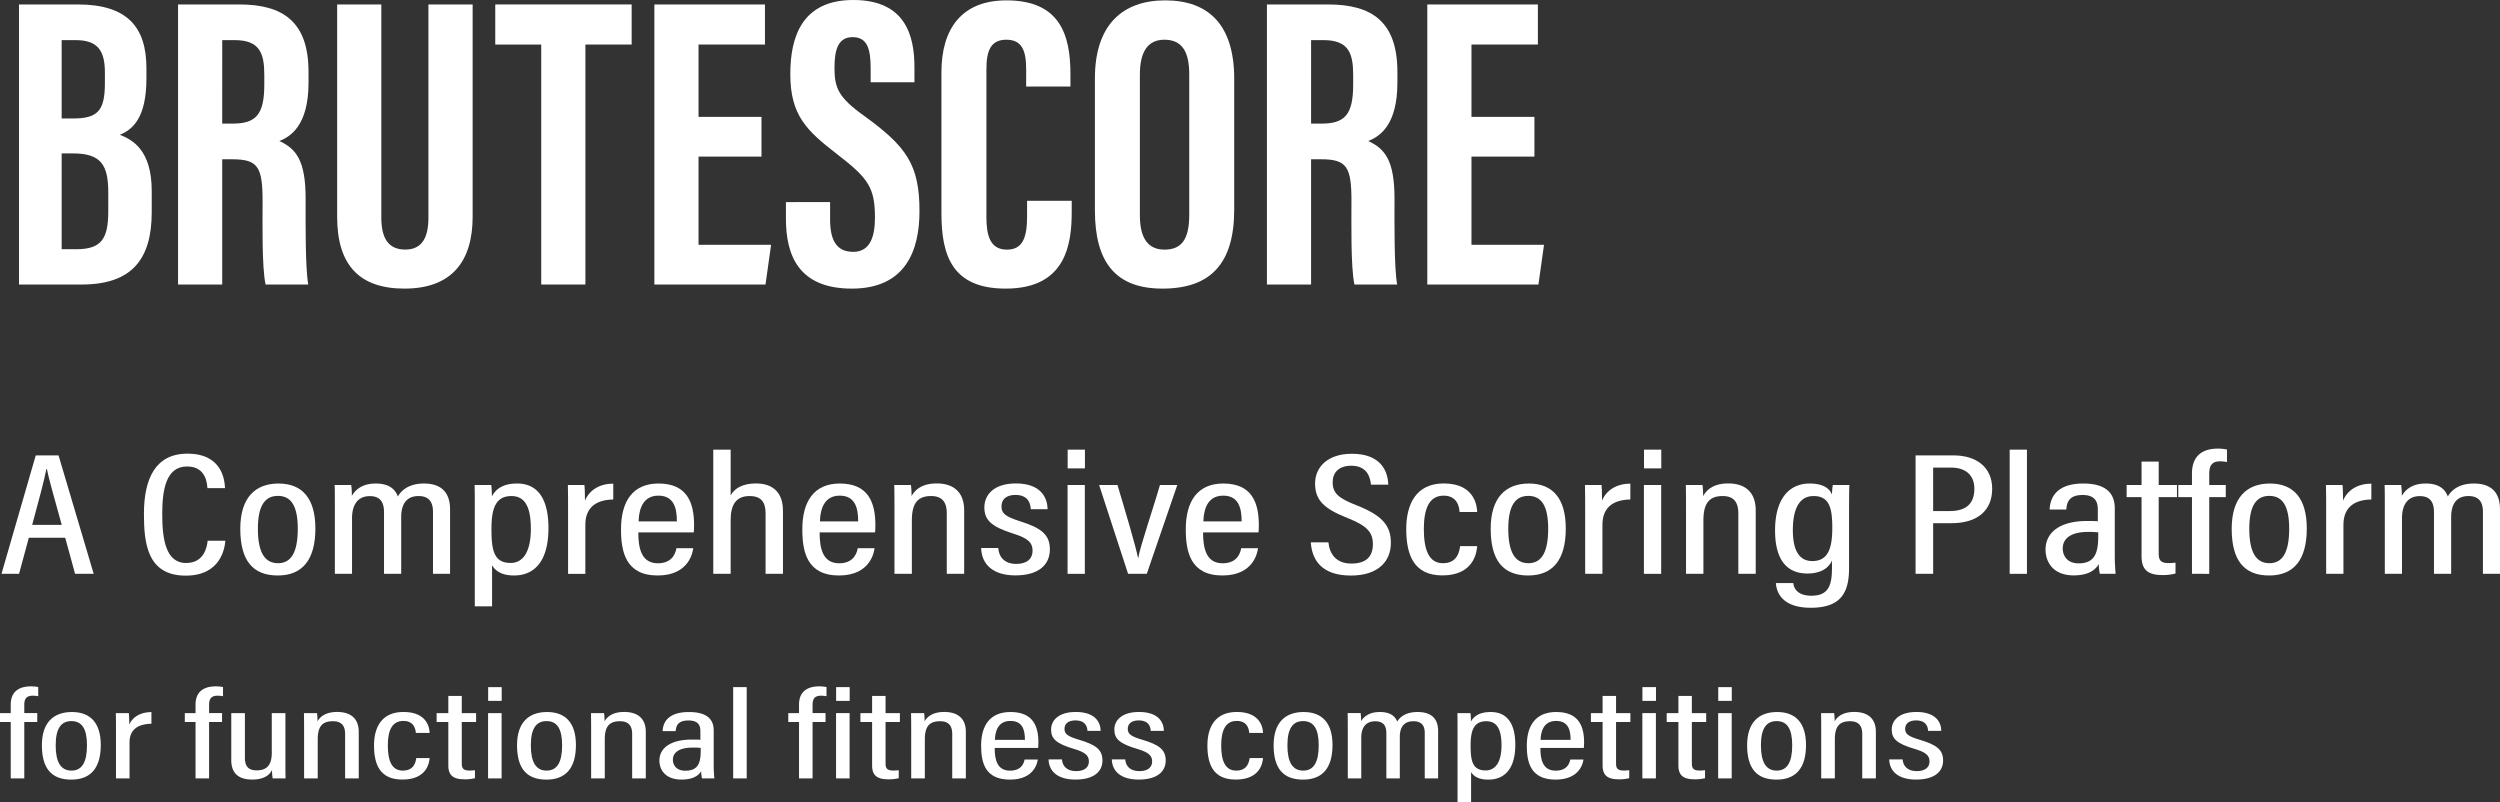
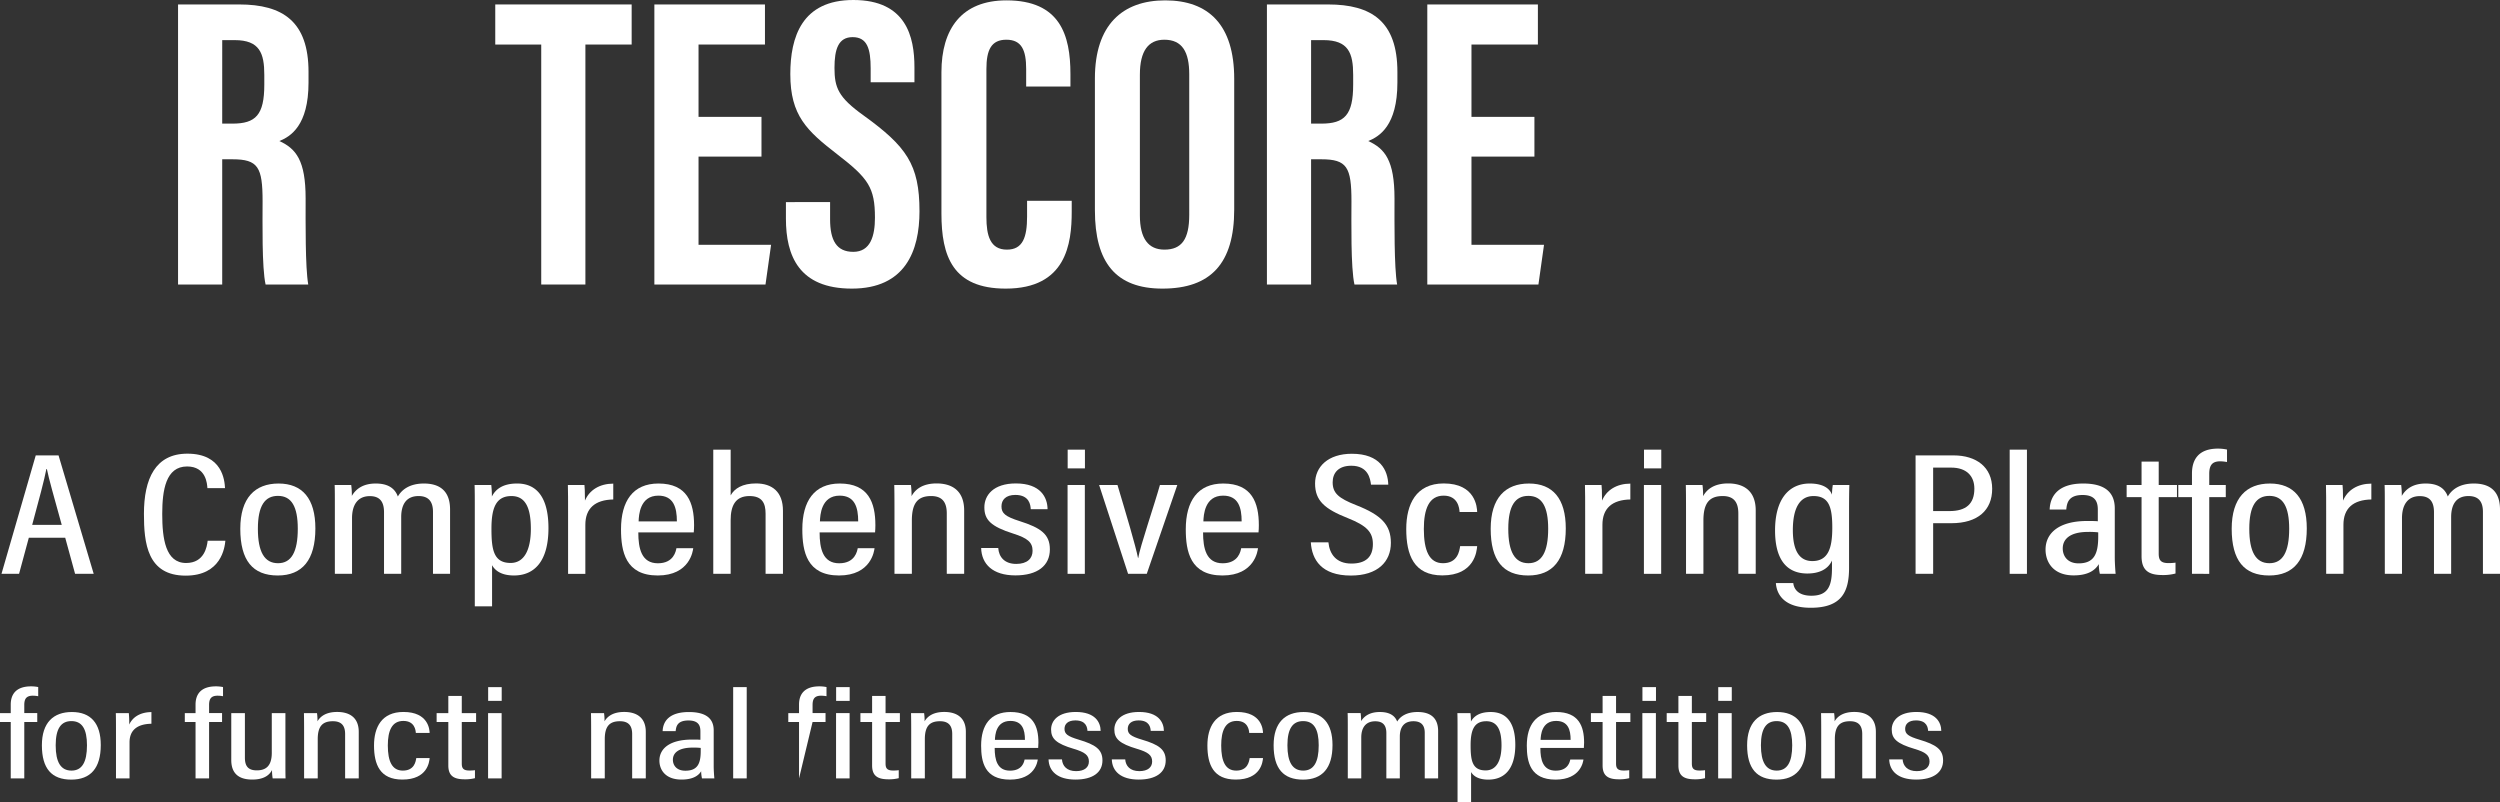
<svg xmlns="http://www.w3.org/2000/svg" width="1216.164" height="390.306" viewBox="0 0 1216.164 390.306">
  <rect x="0" y="0" width="1216.164" height="390.306" fill="#333333" stroke="none" />
  <g id="left-text" transform="translate(-136.787 -332.834)">
    <g id="brutescore">
-       <path id="Path_799" data-name="Path 799" d="M146.027,335h28.6c24.118,0,33.387,11.038,33.387,31.018v5.008c0,19.326-6.841,24.906-12.93,27.378,6.214,2.423,15.508,7.5,15.508,27.329v10.328c0,23.038-9.82,35.177-34.071,35.177H146.027Zm26.179,55.473c12.012,0,15.607-3.629,15.607-17.137v-5.319c0-11.306-4.112-15.669-14.388-15.669h-6.647v38.125Zm-5.428,63.6h7.173c12.4,0,15.5-5.359,15.5-18.547v-9.072c0-13.288-3.444-18.99-17.133-18.99h-5.537Z" fill="#fff" />
      <path id="Path_800" data-name="Path 800" d="M244.885,410.321v60.921H223.4V335h29.76c21.2,0,33.712,8.3,33.712,32.829v5.187c0,20.936-8.785,26.261-14.181,28.423,8.125,3.728,12.772,9.455,12.772,27.941,0,11.47-.209,33.6,1.276,41.858H265.986c-1.852-8.231-1.459-30.608-1.459-40.5,0-16.608-2.186-20.417-14.656-20.417Zm0-17.348h4.927c11.369,0,15.549-4.191,15.549-19.006v-4.673c0-10.531-2.226-16.942-14.4-16.942h-6.071Z" fill="#fff" />
-       <path id="Path_801" data-name="Path 801" d="M322.282,335V438.633c0,9.952,3.328,15.612,11.643,15.612,8.524,0,11.277-6.363,11.277-15.587V335h21.511V438.225c0,21.5-9.936,35.008-33.18,35.008-22.141,0-32.736-11.716-32.736-34.934V335Z" fill="#fff" />
      <path id="Path_802" data-name="Path 802" d="M400.079,354.506H377.714V335h66.349v19.5h-22.5V471.242H400.079Z" fill="#fff" />
      <path id="Path_803" data-name="Path 803" d="M507.223,409.008H476.6V451.92h35.295l-2.72,19.322H455.114V335h53.8v19.5H476.6v35.179h30.623Z" fill="#fff" />
      <path id="Path_804" data-name="Path 804" d="M540.6,431.145v8.419c0,10.138,3.111,15.783,11.276,15.783,8.374,0,10.542-7.759,10.542-16.606,0-14.642-3.228-19.185-18.169-30.712-14.991-11.577-23-18.976-23-39.143,0-17.956,5.556-36.076,30.7-36.052,25.714.024,29.684,17.951,29.684,32.731v7.278h-21.3v-6.715c0-9.486-1.635-15.228-8.774-15.228-6.98,0-8.824,5.937-8.824,14.967,0,9.624,1.868,14.339,14.114,23.1,20.848,15.076,27.239,23.831,27.239,46.624,0,19.326-6.926,37.642-32.921,37.642-25.772,0-32.053-16.056-32.053-34v-8.084Z" fill="#fff" />
      <path id="Path_805" data-name="Path 805" d="M658.141,430.508v5.311c0,15.581-2.652,37.414-32.111,37.414-25.8,0-31.268-15.769-31.268-36.556v-68.7c0-21.023,9.752-34.967,31.635-34.967,26.13,0,31.119,16.937,31.119,35.816v6.1H635.98v-8.567c0-9.055-2.17-14.207-9.633-14.207-7.338,0-9.707,4.957-9.707,14.28v72.036c0,8.888,1.809,15.8,9.966,15.8,7.756,0,9.816-6,9.816-16.14v-7.621Z" fill="#fff" />
      <path id="Path_806" data-name="Path 806" d="M737.188,371.163v63.62c0,26.106-11.329,38.45-34.931,38.45-22.641,0-32.837-12.661-32.837-38.091V371.007c0-26.091,13.432-37.994,34.2-37.994C724.74,333.013,737.188,344.947,737.188,371.163Zm-45.89-2.058v68.526c0,11.32,4.178,16.638,11.927,16.638,8.349,0,12.085-4.959,12.085-16.94V368.951c0-10.815-3.394-16.794-12.11-16.794C695.46,352.157,691.3,357.572,691.3,369.105Z" fill="#fff" />
      <path id="Path_807" data-name="Path 807" d="M774.583,410.321v60.921H753.1V335h29.76c21.2,0,33.712,8.3,33.712,32.829v5.187c0,20.936-8.786,26.261-14.181,28.423,8.124,3.728,12.771,9.455,12.771,27.941,0,11.47-.208,33.6,1.277,41.858H795.684c-1.852-8.231-1.46-30.608-1.46-40.5,0-16.608-2.185-20.417-14.656-20.417Zm0-17.348h4.927c11.368,0,15.548-4.191,15.548-19.006v-4.673c0-10.531-2.226-16.942-14.4-16.942h-6.071Z" fill="#fff" />
      <path id="Path_808" data-name="Path 808" d="M883.229,409.008H852.606V451.92H887.9l-2.72,19.322H831.119V335h53.8v19.5H852.606v35.179h30.623Z" fill="#fff" />
    </g>
    <g id="for_functional" data-name="for functional">
      <path id="Path_809" data-name="Path 809" d="M142.01,711.5V684.067h-5.223v-4.334h5.223V675.6c0-4.806,2.366-8.879,9.925-8.879a17.768,17.768,0,0,1,3.441.34v4.459a15.221,15.221,0,0,0-2.608-.255c-3.134,0-4.17,1.5-4.17,4.516v3.948h6.31v4.334H148.6V711.5Z" fill="#fff" />
      <path id="Path_810" data-name="Path 810" d="M185.81,695.267c0,11.244-4.959,16.826-14.352,16.826-9.547,0-14.294-5.367-14.294-16.707,0-11.068,5.646-16.18,14.593-16.18C180.865,679.206,185.81,684.612,185.81,695.267Zm-21.934.125c0,8.289,2.52,12.311,7.684,12.311,5.106,0,7.538-4.062,7.538-12.322,0-7.915-2.381-11.756-7.575-11.756C166.55,683.625,163.876,687.137,163.876,695.392Z" fill="#fff" />
      <path id="Path_811" data-name="Path 811" d="M193.21,690.547c0-5.094,0-8.538-.081-10.814h6.326a53.569,53.569,0,0,1,.2,5.583c1.7-3.79,5.581-6.042,10.795-6.076v5.673c-6.967.119-10.649,3.183-10.649,9.055V711.5H193.21Z" fill="#fff" />
      <path id="Path_812" data-name="Path 812" d="M231.913,711.5V684.067H226.69v-4.334h5.223V675.6c0-4.806,2.366-8.879,9.925-8.879a17.756,17.756,0,0,1,3.44.34v4.459a15.2,15.2,0,0,0-2.607-.255c-3.134,0-4.171,1.5-4.171,4.516v3.948h6.31v4.334H238.5V711.5Z" fill="#fff" />
      <path id="Path_813" data-name="Path 813" d="M275.632,702.682c0,4.118,0,7.273.081,8.822h-6.281a23.485,23.485,0,0,1-.315-4.085c-1.533,3.1-4.864,4.646-9.6,4.646-4.959,0-10.226-1.651-10.226-9.5V679.733h6.632v21.638c0,3.881,1.337,6.218,5.777,6.218,4.332,0,7.3-2.019,7.3-8.532V679.733h6.632Z" fill="#fff" />
      <path id="Path_814" data-name="Path 814" d="M284.72,689.571c0-6.507-.045-8.329-.081-9.838H291a27.552,27.552,0,0,1,.234,4c1.336-2.338,4.09-4.556,9.561-4.556,6.07,0,10.511,2.745,10.511,9.684V711.5h-6.632V689.917c0-3.739-1.476-6.229-5.96-6.229-5.143,0-7.363,2.57-7.363,8.759V711.5H284.72Z" fill="#fff" />
      <path id="Path_815" data-name="Path 815" d="M345.788,701.6c-.161,1.856-1.015,10.467-13.271,10.467-10.9,0-13.783-7.324-13.783-16.588,0-8.828,3.7-16.3,14.309-16.3,12.175,0,12.708,8.617,12.745,10.2h-6.712c-.08-1.282-.555-5.838-6.07-5.838-5.566,0-7.56,4.732-7.56,11.931,0,7.693,2.045,12.232,7.3,12.232,5.624,0,6.26-4.4,6.545-6.1Z" fill="#fff" />
      <path id="Path_816" data-name="Path 816" d="M349.191,679.733h5.69v-8.362h6.544v8.362h6.967v4.334h-6.967v20.175c0,2.117.576,3.421,3.637,3.421a18.836,18.836,0,0,0,2.775-.159v3.886a19.11,19.11,0,0,1-5.01.55c-5.141,0-7.946-1.588-7.946-6.728V684.067h-5.69Z" fill="#fff" />
      <path id="Path_817" data-name="Path 817" d="M374.221,679.733h6.587V711.5h-6.587Zm.036-12.64h6.588v6.7h-6.588Z" fill="#fff" />
-       <path id="Path_818" data-name="Path 818" d="M416.956,695.267c0,11.244-4.959,16.826-14.352,16.826-9.547,0-14.294-5.367-14.294-16.707,0-11.068,5.645-16.18,14.593-16.18C412.011,679.206,416.956,684.612,416.956,695.267Zm-21.934.125c0,8.289,2.52,12.311,7.684,12.311,5.106,0,7.538-4.062,7.538-12.322,0-7.915-2.381-11.756-7.575-11.756C397.7,683.625,395.022,687.137,395.022,695.392Z" fill="#fff" />
      <path id="Path_819" data-name="Path 819" d="M424.356,689.571c0-6.507-.044-8.329-.081-9.838h6.361a27.552,27.552,0,0,1,.234,4c1.337-2.338,4.09-4.556,9.561-4.556,6.07,0,10.511,2.745,10.511,9.684V711.5H444.31V689.917c0-3.739-1.476-6.229-5.96-6.229-5.143,0-7.363,2.57-7.363,8.759V711.5h-6.631Z" fill="#fff" />
      <path id="Path_820" data-name="Path 820" d="M483.978,705.638c0,1.906.205,4.782.322,5.866h-6.018a15.957,15.957,0,0,1-.4-3.484c-1.519,2.479-4.521,4.045-9.583,4.045-7.859,0-10.73-4.788-10.73-9.23,0-5.951,5.194-10.223,15.85-10.223,1.812,0,2.944,0,4.09.1v-4.085c0-2.359-.548-5.31-5.807-5.31-5.6,0-5.989,3.075-6.23,5.2h-6.332c.161-4.567,2.965-9.3,12.789-9.3,8.107,0,12.051,3.012,12.051,8.913Zm-6.317-8.964a31.009,31.009,0,0,0-3.857-.159c-6.9,0-9.678,2.559-9.678,5.912,0,2.734,1.833,5.332,6.041,5.332,5.756,0,7.494-3.188,7.494-9.5Z" fill="#fff" />
      <path id="Path_821" data-name="Path 821" d="M493.452,711.5V667.093h6.587V711.5Z" fill="#fff" />
-       <path id="Path_822" data-name="Path 822" d="M525.486,711.5V684.067h-5.223v-4.334h5.223V675.6c0-4.806,2.366-8.879,9.926-8.879a17.765,17.765,0,0,1,3.44.34v4.459a15.209,15.209,0,0,0-2.608-.255c-3.133,0-4.17,1.5-4.17,4.516v3.948h6.31v4.334h-6.31V711.5Z" fill="#fff" />
+       <path id="Path_822" data-name="Path 822" d="M525.486,711.5V684.067h-5.223v-4.334h5.223V675.6c0-4.806,2.366-8.879,9.926-8.879a17.765,17.765,0,0,1,3.44.34v4.459a15.209,15.209,0,0,0-2.608-.255c-3.133,0-4.17,1.5-4.17,4.516v3.948h6.31v4.334h-6.31Z" fill="#fff" />
      <path id="Path_823" data-name="Path 823" d="M543.5,679.733h6.587V711.5H543.5Zm.036-12.64h6.588v6.7h-6.588Z" fill="#fff" />
      <path id="Path_824" data-name="Path 824" d="M555.349,679.733h5.69v-8.362h6.544v8.362h6.967v4.334h-6.967v20.175c0,2.117.576,3.421,3.637,3.421a18.836,18.836,0,0,0,2.775-.159v3.886a19.109,19.109,0,0,1-5.01.55c-5.142,0-7.946-1.588-7.946-6.728V684.067h-5.69Z" fill="#fff" />
      <path id="Path_825" data-name="Path 825" d="M580.058,689.571c0-6.507-.045-8.329-.081-9.838h6.361a27.552,27.552,0,0,1,.234,4c1.336-2.338,4.09-4.556,9.561-4.556,6.07,0,10.511,2.745,10.511,9.684V711.5h-6.632V689.917c0-3.739-1.476-6.229-5.96-6.229-5.143,0-7.363,2.57-7.363,8.759V711.5h-6.631Z" fill="#fff" />
      <path id="Path_826" data-name="Path 826" d="M620.667,696.68c0,5.8,1.227,11.051,7.472,11.051,6.085,0,6.867-4.408,7.071-5.4h6.413c-.117.857-1.22,9.757-13.556,9.757-12.286,0-13.995-8.589-13.995-16.52,0-10.059,4.529-16.367,14.287-16.367,10.97,0,13.585,6.882,13.585,14.887,0,.7-.037,1.849-.117,2.587Zm14.718-3.932c0-5-1.293-9.208-7.07-9.208-7.078,0-7.444,7.007-7.531,9.208Z" fill="#fff" />
      <path id="Path_827" data-name="Path 827" d="M653.4,702.262c.219,3.16,2.345,5.7,6.866,5.7,4.208,0,6.23-1.94,6.23-4.692,0-3.08-2-4.539-7.26-6.116-8.677-2.564-11.131-4.969-11.131-9.44,0-4.261,3.4-8.532,12.015-8.532,9.444,0,12.051,5,12.095,9.207H665.8c-.088-1.436-.475-5.1-5.88-5.1-3.609,0-5.288,1.736-5.288,4.108,0,2.445,1.439,3.625,6.96,5.27,8.034,2.388,11.5,4.7,11.5,10.082,0,5.877-4.74,9.32-13.147,9.32-8.706,0-12.9-4.062-13.074-9.8Z" fill="#fff" />
      <path id="Path_828" data-name="Path 828" d="M684.169,702.262c.218,3.16,2.344,5.7,6.865,5.7,4.208,0,6.231-1.94,6.231-4.692,0-3.08-2-4.539-7.26-6.116-8.677-2.564-11.131-4.969-11.131-9.44,0-4.261,3.4-8.532,12.014-8.532,9.444,0,12.052,5,12.095,9.207h-6.412c-.087-1.436-.475-5.1-5.88-5.1-3.608,0-5.288,1.736-5.288,4.108,0,2.445,1.439,3.625,6.961,5.27,8.034,2.388,11.5,4.7,11.5,10.082,0,5.877-4.74,9.32-13.147,9.32-8.706,0-12.9-4.062-13.073-9.8Z" fill="#fff" />
      <path id="Path_829" data-name="Path 829" d="M751.2,701.6c-.161,1.856-1.016,10.467-13.271,10.467-10.9,0-13.783-7.324-13.783-16.588,0-8.828,3.7-16.3,14.309-16.3,12.175,0,12.708,8.617,12.745,10.2h-6.712c-.08-1.282-.555-5.838-6.07-5.838-5.566,0-7.56,4.732-7.56,11.931,0,7.693,2.045,12.232,7.3,12.232,5.624,0,6.26-4.4,6.545-6.1Z" fill="#fff" />
      <path id="Path_830" data-name="Path 830" d="M785.006,695.267c0,11.244-4.959,16.826-14.352,16.826-9.546,0-14.294-5.367-14.294-16.707,0-11.068,5.646-16.18,14.593-16.18C780.061,679.206,785.006,684.612,785.006,695.267Zm-21.934.125c0,8.289,2.52,12.311,7.684,12.311,5.106,0,7.539-4.062,7.539-12.322,0-7.915-2.382-11.756-7.576-11.756C765.746,683.625,763.072,687.137,763.072,695.392Z" fill="#fff" />
      <path id="Path_831" data-name="Path 831" d="M792.442,689.264c0-5.769,0-8.055-.081-9.531h6.325a26.445,26.445,0,0,1,.234,3.9c1.665-2.706,4.579-4.431,9.116-4.431,4.316,0,7.194,1.452,8.436,4.647,1.5-2.491,4.572-4.647,9.933-4.647,5.23,0,9.984,1.991,9.984,9.287V711.5h-6.514V689.338c0-3.08-1.176-5.65-5.5-5.65-4.93,0-6.625,3.324-6.625,7.529V711.5H811.2V689.463c0-3.733-1.6-5.747-5.412-5.747-4.667,0-6.793,3.177-6.793,7.9V711.5h-6.551Z" fill="#fff" />
      <path id="Path_832" data-name="Path 832" d="M852.421,708.412V723.14h-6.587V688.993c0-4.335,0-7.268-.081-9.26h6.362a33.213,33.213,0,0,1,.233,4.12c1.418-2.616,4.186-4.647,9.635-4.647,7.712,0,11.949,5.288,11.949,15.953,0,11.624-5.157,16.934-13.147,16.934C855.993,712.093,853.583,710.369,852.421,708.412Zm14.8-13.014c0-7.915-2.316-11.71-7.406-11.71-6.034,0-7.626,4.464-7.626,11.71,0,7.5.84,12.214,7.319,12.214C864.627,707.612,867.22,703.033,867.22,695.4Z" fill="#fff" />
      <path id="Path_833" data-name="Path 833" d="M886.123,696.68c0,5.8,1.227,11.051,7.472,11.051,6.084,0,6.866-4.408,7.07-5.4h6.413c-.117.857-1.22,9.757-13.556,9.757-12.285,0-13.995-8.589-13.995-16.52,0-10.059,4.529-16.367,14.287-16.367,10.97,0,13.585,6.882,13.585,14.887,0,.7-.037,1.849-.117,2.587Zm14.717-3.932c0-5-1.292-9.208-7.07-9.208-7.078,0-7.443,7.007-7.53,9.208Z" fill="#fff" />
      <path id="Path_834" data-name="Path 834" d="M910.708,679.733h5.69v-8.362h6.544v8.362h6.968v4.334h-6.968v20.175c0,2.117.576,3.421,3.637,3.421a18.836,18.836,0,0,0,2.775-.159v3.886a19.109,19.109,0,0,1-5.01.55c-5.141,0-7.946-1.588-7.946-6.728V684.067h-5.69Z" fill="#fff" />
      <path id="Path_835" data-name="Path 835" d="M935.738,679.733h6.587V711.5h-6.587Zm.036-12.64h6.588v6.7h-6.588Z" fill="#fff" />
      <path id="Path_836" data-name="Path 836" d="M947.583,679.733h5.69v-8.362h6.544v8.362h6.968v4.334h-6.968v20.175c0,2.117.577,3.421,3.638,3.421a18.835,18.835,0,0,0,2.775-.159v3.886a19.109,19.109,0,0,1-5.01.55c-5.142,0-7.947-1.588-7.947-6.728V684.067h-5.69Z" fill="#fff" />
      <path id="Path_837" data-name="Path 837" d="M972.614,679.733H979.2V711.5h-6.587Zm.036-12.64h6.587v6.7H972.65Z" fill="#fff" />
      <path id="Path_838" data-name="Path 838" d="M1015.348,695.267c0,11.244-4.959,16.826-14.352,16.826-9.546,0-14.294-5.367-14.294-16.707,0-11.068,5.646-16.18,14.594-16.18C1010.4,679.206,1015.348,684.612,1015.348,695.267Zm-21.933.125c0,8.289,2.519,12.311,7.683,12.311,5.106,0,7.539-4.062,7.539-12.322,0-7.915-2.381-11.756-7.575-11.756C996.088,683.625,993.415,687.137,993.415,695.392Z" fill="#fff" />
      <path id="Path_839" data-name="Path 839" d="M1022.748,689.571c0-6.507-.044-8.329-.08-9.838h6.361a27.566,27.566,0,0,1,.234,4c1.336-2.338,4.09-4.556,9.561-4.556,6.07,0,10.51,2.745,10.51,9.684V711.5H1042.7V689.917c0-3.739-1.476-6.229-5.96-6.229-5.143,0-7.363,2.57-7.363,8.759V711.5h-6.632Z" fill="#fff" />
      <path id="Path_840" data-name="Path 840" d="M1062.343,702.262c.219,3.16,2.345,5.7,6.866,5.7,4.207,0,6.23-1.94,6.23-4.692,0-3.08-2-4.539-7.26-6.116-8.677-2.564-11.131-4.969-11.131-9.44,0-4.261,3.4-8.532,12.015-8.532,9.444,0,12.051,5,12.095,9.207h-6.412c-.088-1.436-.476-5.1-5.88-5.1-3.609,0-5.288,1.736-5.288,4.108,0,2.445,1.438,3.625,6.96,5.27,8.034,2.388,11.5,4.7,11.5,10.082,0,5.877-4.74,9.32-13.147,9.32-8.706,0-12.9-4.062-13.074-9.8Z" fill="#fff" />
    </g>
    <g id="a_comprehensive" data-name="a comprehensive">
      <path id="Path_841" data-name="Path 841" d="M150.81,594.418l-4.75,17.564h-8.55l16.663-57.614h11.091l17.1,57.614h-9.052l-4.806-17.564Zm16.011-6.25c-3.763-13.56-6.269-22.388-7.228-27.15h-.252c-.931,5.071-3.651,15.111-6.9,27.15Z" fill="#fff" />
      <path id="Path_842" data-name="Path 842" d="M246.423,595.877c-.307,3.265-1.984,16.985-19.3,16.985-18.748,0-20.313-15.866-20.313-30.035,0-17.115,5.579-29.3,21.143-29.3,17.071,0,18.1,13.026,18.3,16.753h-8.568c-.149-1.952-.532-10.526-9.883-10.526-10.366,0-12.09,11.553-12.09,23.144,0,11.915,1.566,23.815,11.615,23.815,8.923,0,10.171-8.057,10.479-10.835Z" fill="#fff" />
      <path id="Path_843" data-name="Path 843" d="M290.208,589.9c0,15.294-6.324,22.888-18.3,22.888-12.173,0-18.227-7.3-18.227-22.727,0-15.055,7.2-22.008,18.609-22.008C283.9,568.05,290.208,575.4,290.208,589.9Zm-27.969.169c0,11.274,3.213,16.746,9.8,16.746,6.511,0,9.612-5.525,9.612-16.761,0-10.766-3.036-15.991-9.658-15.991C265.648,574.06,262.239,578.838,262.239,590.066Z" fill="#fff" />
      <path id="Path_844" data-name="Path 844" d="M299.685,581.732c0-7.848,0-10.958-.1-12.965h8.064a38.214,38.214,0,0,1,.3,5.31c2.123-3.681,5.839-6.027,11.623-6.027,5.5,0,9.174,1.975,10.757,6.32,1.919-3.388,5.831-6.32,12.667-6.32,6.668,0,12.732,2.708,12.732,12.632v31.3h-8.308v-30.15c0-4.19-1.5-7.686-7.013-7.686-6.287,0-8.448,4.522-8.448,10.241v27.595H323.6V582c0-5.078-2.039-7.818-6.9-7.818-5.952,0-8.662,4.322-8.662,10.743v27.055h-8.354Z" fill="#fff" />
      <path id="Path_845" data-name="Path 845" d="M376.16,607.776v20.033h-8.4V581.361c0-5.9,0-9.885-.1-12.594h8.111a47.859,47.859,0,0,1,.3,5.6c1.806-3.558,5.336-6.32,12.284-6.32,9.835,0,15.238,7.192,15.238,21.7,0,15.811-6.576,23.035-16.765,23.035C380.714,612.785,377.641,610.438,376.16,607.776Zm18.87-17.7c0-10.765-2.953-15.928-9.444-15.928-7.694,0-9.724,6.073-9.724,15.928,0,10.2,1.071,16.614,9.332,16.614C391.723,606.688,395.03,600.461,395.03,590.074Z" fill="#fff" />
      <path id="Path_846" data-name="Path 846" d="M413.139,583.476c0-6.93,0-11.614-.1-14.709H421.1c.1,1.05.252,3.018.252,7.594,2.169-5.155,7.115-8.219,13.765-8.265v7.716c-8.885.163-13.579,4.33-13.579,12.317v23.853h-8.4Z" fill="#fff" />
      <path id="Path_847" data-name="Path 847" d="M447.3,591.818c0,7.886,1.565,15.033,9.528,15.033,7.759,0,8.756-6,9.016-7.339h8.177c-.149,1.165-1.556,13.273-17.286,13.273-15.665,0-17.845-11.684-17.845-22.472,0-13.682,5.775-22.263,18.218-22.263,13.989,0,17.323,9.36,17.323,20.249,0,.957-.047,2.515-.15,3.519Zm18.768-5.348c0-6.807-1.649-12.525-9.016-12.525-9.025,0-9.491,9.531-9.6,12.525Z" fill="#fff" />
      <path id="Path_848" data-name="Path 848" d="M492.23,551.573v22.249c1.834-3.372,5.737-5.811,12.341-5.811,7.842,0,13.1,4.09,13.1,13.281v30.69h-8.456v-29.27c0-5.094-1.668-8.566-7.815-8.566-6.808,0-9.174,4.584-9.174,11.776v26.06h-8.457V551.573Z" fill="#fff" />
      <path id="Path_849" data-name="Path 849" d="M535.5,591.818c0,7.886,1.565,15.033,9.528,15.033,7.759,0,8.756-6,9.016-7.339h8.177c-.149,1.165-1.556,13.273-17.286,13.273-15.665,0-17.845-11.684-17.845-22.472,0-13.682,5.775-22.263,18.218-22.263,13.989,0,17.323,9.36,17.323,20.249,0,.957-.047,2.515-.15,3.519Zm18.768-5.348c0-6.807-1.649-12.525-9.016-12.525-9.025,0-9.491,9.531-9.6,12.525Z" fill="#fff" />
      <path id="Path_850" data-name="Path 850" d="M571.917,582.148c0-8.851-.055-11.328-.1-13.381h8.111a39.913,39.913,0,0,1,.3,5.441c1.7-3.179,5.215-6.2,12.191-6.2,7.74,0,13.4,3.735,13.4,13.173v30.8h-8.457V582.619c0-5.086-1.881-8.473-7.6-8.473-6.557,0-9.388,3.5-9.388,11.915v25.921h-8.457Z" fill="#fff" />
      <path id="Path_851" data-name="Path 851" d="M622.4,599.411c.279,4.3,2.99,7.748,8.755,7.748,5.365,0,7.945-2.639,7.945-6.382,0-4.19-2.552-6.173-9.258-8.319-11.065-3.488-14.194-6.76-14.194-12.841,0-5.795,4.331-11.606,15.321-11.606,12.042,0,15.367,6.8,15.423,12.525h-8.177c-.112-1.953-.606-6.938-7.5-6.938-4.6,0-6.744,2.361-6.744,5.587,0,3.326,1.835,4.931,8.876,7.17,10.245,3.248,14.669,6.389,14.669,13.712,0,7.995-6.045,12.679-16.764,12.679-11.1,0-16.448-5.525-16.671-13.335Z" fill="#fff" />
      <path id="Path_852" data-name="Path 852" d="M656.123,568.767h8.4v43.215h-8.4Zm.047-17.194h8.4v9.114h-8.4Z" fill="#fff" />
      <path id="Path_853" data-name="Path 853" d="M680.4,568.767c4.08,13.668,8.933,29.866,9.994,35.545h.1c.746-5.132,7.9-26.03,10.554-35.545h8.455L694.65,611.982h-9.089l-14.092-43.215Z" fill="#fff" />
      <path id="Path_854" data-name="Path 854" d="M722.038,591.818c0,7.886,1.565,15.033,9.528,15.033,7.759,0,8.756-6,9.016-7.339h8.177c-.149,1.165-1.556,13.273-17.286,13.273-15.665,0-17.845-11.684-17.845-22.472,0-13.682,5.775-22.263,18.218-22.263,13.989,0,17.323,9.36,17.323,20.249,0,.957-.046,2.515-.15,3.519Zm18.768-5.348c0-6.807-1.649-12.525-9.016-12.525-9.025,0-9.491,9.531-9.6,12.525Z" fill="#fff" />
      <path id="Path_855" data-name="Path 855" d="M783.015,596.656c.559,5.7,3.781,10.333,11.168,10.333,7.068,0,10.468-3.279,10.468-9.469,0-5.8-2.933-8.943-12.266-12.663-11.083-4.383-15.861-8.4-15.861-16.793,0-8.164,6.315-14.492,17.891-14.492,13.849,0,17.519,8.126,17.724,15.025h-8.41c-.354-2.886-1.378-9.2-9.575-9.2-6.352,0-9.071,3.581-9.071,8.057,0,5.256,2.831,7.733,11.437,11.113,12.22,4.8,16.885,9.569,16.885,18.351,0,9.091-6.305,15.9-19.465,15.9-14.324,0-18.962-7.732-19.484-16.159Z" fill="#fff" />
      <path id="Path_856" data-name="Path 856" d="M855.376,598.508c-.2,2.524-1.295,14.238-16.923,14.238-13.9,0-17.574-9.962-17.574-22.564,0-12.008,4.722-22.171,18.245-22.171,15.525,0,16.2,11.722,16.252,13.875h-8.558c-.1-1.744-.709-7.941-7.74-7.941-7.1,0-9.641,6.436-9.641,16.229,0,10.465,2.609,16.638,9.314,16.638,7.172,0,7.983-5.988,8.346-8.3Z" fill="#fff" />
      <path id="Path_857" data-name="Path 857" d="M898.483,589.9c0,15.294-6.324,22.888-18.3,22.888-12.173,0-18.227-7.3-18.227-22.727,0-15.055,7.2-22.008,18.609-22.008C892.178,568.05,898.483,575.4,898.483,589.9Zm-27.969.169c0,11.274,3.213,16.746,9.8,16.746,6.511,0,9.612-5.525,9.612-16.761,0-10.766-3.036-15.991-9.658-15.991C873.923,574.06,870.514,578.838,870.514,590.066Z" fill="#fff" />
      <path id="Path_858" data-name="Path 858" d="M907.913,583.476c0-6.93,0-11.614-.1-14.709h8.065c.1,1.05.251,3.018.251,7.594,2.17-5.155,7.116-8.219,13.765-8.265v7.716c-8.884.163-13.579,4.33-13.579,12.317v23.853h-8.4Z" fill="#fff" />
      <path id="Path_859" data-name="Path 859" d="M936.493,568.767h8.4v43.215h-8.4Zm.047-17.194h8.4v9.114h-8.4Z" fill="#fff" />
      <path id="Path_860" data-name="Path 860" d="M956.98,582.148c0-8.851-.055-11.328-.1-13.381h8.111a39.96,39.96,0,0,1,.3,5.441c1.705-3.179,5.216-6.2,12.192-6.2,7.74,0,13.4,3.735,13.4,13.173v30.8h-8.457V582.619c0-5.086-1.881-8.473-7.6-8.473-6.557,0-9.388,3.5-9.388,11.915v25.921H956.98Z" fill="#fff" />
      <path id="Path_861" data-name="Path 861" d="M1036.29,609.081c0,11.529-3.493,19.408-18.609,19.408-13.737,0-16.68-7.246-16.988-12.023h8.466c.205,2.168,1.686,6.166,8.811,6.166,8.327,0,10.013-5.062,10.013-13.551v-3.566c-1.882,4.229-6.212,6.313-11.95,6.313-10.636,0-15.74-7.524-15.74-20.944,0-15.4,6.846-22.834,16.867-22.834,7.022,0,9.891,2.809,10.823,5.433a31.6,31.6,0,0,1,.4-4.716h8.055c-.1,2.339-.148,6.706-.148,12.579Zm-27.345-18.351c0,10.179,3.3,15.041,9.472,15.041,7.693,0,9.715-6.259,9.715-16.16,0-9.7-1.435-15.465-9.128-15.465C1012.447,574.146,1008.945,579.795,1008.945,590.73Z" fill="#fff" />
      <path id="Path_862" data-name="Path 862" d="M1068.646,554.368h18.5c11.018,0,18.767,5.686,18.767,16.251,0,10.41-6.986,16.738-19.857,16.738h-8.858v24.625h-8.549Zm8.549,27.086h7.936c8.066,0,12.118-3.512,12.118-10.912,0-6.251-3.93-10.233-11.279-10.233h-8.775Z" fill="#fff" />
      <path id="Path_863" data-name="Path 863" d="M1114.425,611.982V551.573h8.4v60.409Z" fill="#fff" />
      <path id="Path_864" data-name="Path 864" d="M1165.554,604c0,2.593.261,6.505.41,7.979h-7.674a23.1,23.1,0,0,1-.512-4.738c-1.937,3.372-5.766,5.5-12.22,5.5-10.022,0-13.682-6.513-13.682-12.555,0-8.095,6.622-13.906,20.211-13.906,2.31,0,3.754,0,5.216.131V580.86c0-3.211-.7-7.224-7.405-7.224-7.135,0-7.637,4.183-7.945,7.07h-8.074c.2-6.213,3.781-12.656,16.308-12.656,10.338,0,15.367,4.1,15.367,12.123ZM1157.5,591.81a37.084,37.084,0,0,0-4.917-.216c-8.8,0-12.341,3.481-12.341,8.041,0,3.72,2.337,7.255,7.7,7.255,7.339,0,9.556-4.338,9.556-12.919Z" fill="#fff" />
      <path id="Path_865" data-name="Path 865" d="M1171.324,568.767h7.255V557.392h8.345v11.375h8.885v5.9h-8.885V602.1c0,2.878.736,4.653,4.638,4.653a22.56,22.56,0,0,0,3.539-.216v5.286a22.934,22.934,0,0,1-6.389.748c-6.557,0-10.133-2.16-10.133-9.152V574.663h-7.255Z" fill="#fff" />
      <path id="Path_866" data-name="Path 866" d="M1203.107,611.982V574.663h-6.659v-5.9h6.659v-5.618c0-6.536,3.018-12.077,12.657-12.077a21.3,21.3,0,0,1,4.386.463V557.6a18.2,18.2,0,0,0-3.325-.347c-3.995,0-5.317,2.037-5.317,6.143v5.371h8.046v5.9h-8.046v37.319Z" fill="#fff" />
      <path id="Path_867" data-name="Path 867" d="M1258.957,589.9c0,15.294-6.325,22.888-18.3,22.888-12.173,0-18.227-7.3-18.227-22.727,0-15.055,7.2-22.008,18.608-22.008C1252.651,568.05,1258.957,575.4,1258.957,589.9Zm-27.97.169c0,11.274,3.214,16.746,9.8,16.746,6.51,0,9.612-5.525,9.612-16.761,0-10.766-3.036-15.991-9.659-15.991C1234.4,574.06,1230.987,578.838,1230.987,590.066Z" fill="#fff" />
      <path id="Path_868" data-name="Path 868" d="M1268.387,583.476c0-6.93,0-11.614-.1-14.709h8.065c.1,1.05.251,3.018.251,7.594,2.17-5.155,7.116-8.219,13.765-8.265v7.716c-8.884.163-13.579,4.33-13.579,12.317v23.853h-8.4Z" fill="#fff" />
      <path id="Path_869" data-name="Path 869" d="M1296.912,581.732c0-7.848,0-10.958-.1-12.965h8.065a38.4,38.4,0,0,1,.3,5.31c2.124-3.681,5.839-6.027,11.624-6.027,5.5,0,9.173,1.975,10.757,6.32,1.919-3.388,5.83-6.32,12.666-6.32,6.668,0,12.732,2.708,12.732,12.632v31.3h-8.307v-30.15c0-4.19-1.5-7.686-7.014-7.686-6.287,0-8.447,4.522-8.447,10.241v27.595h-8.354V582c0-5.078-2.04-7.818-6.9-7.818-5.952,0-8.663,4.322-8.663,10.743v27.055h-8.353Z" fill="#fff" />
    </g>
  </g>
</svg>